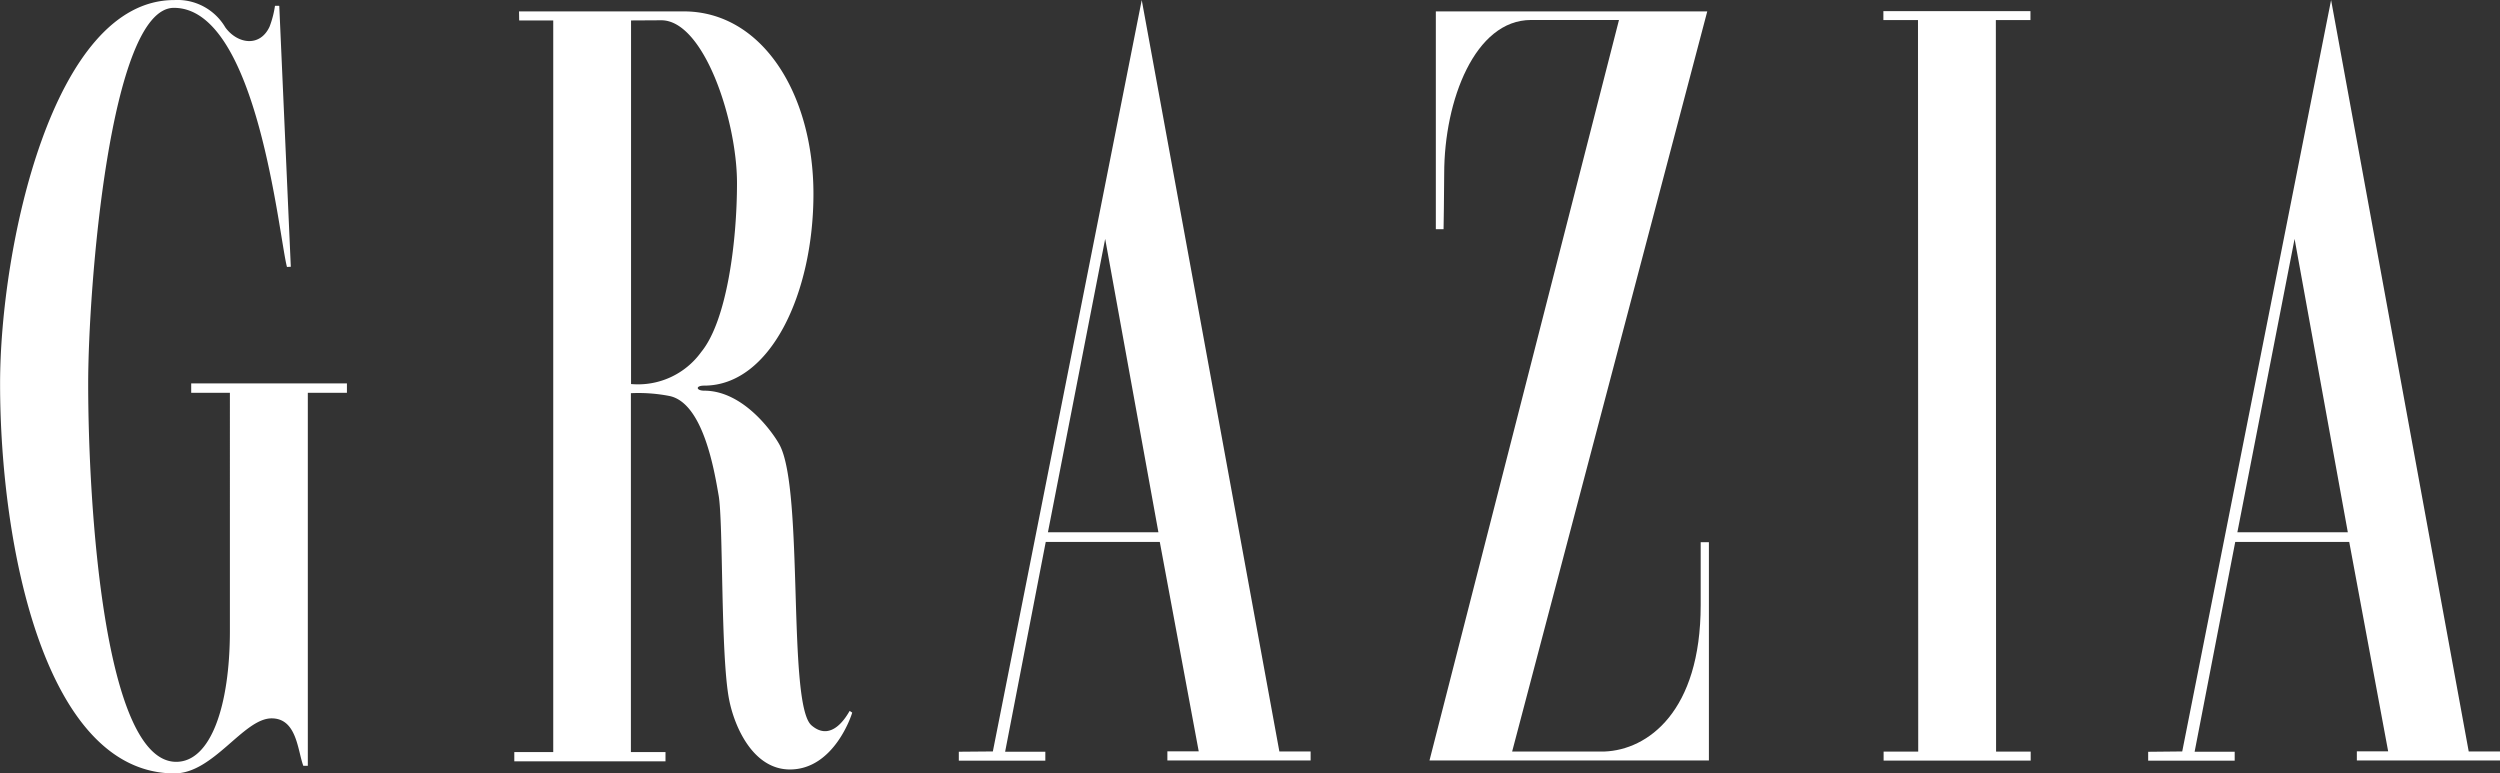
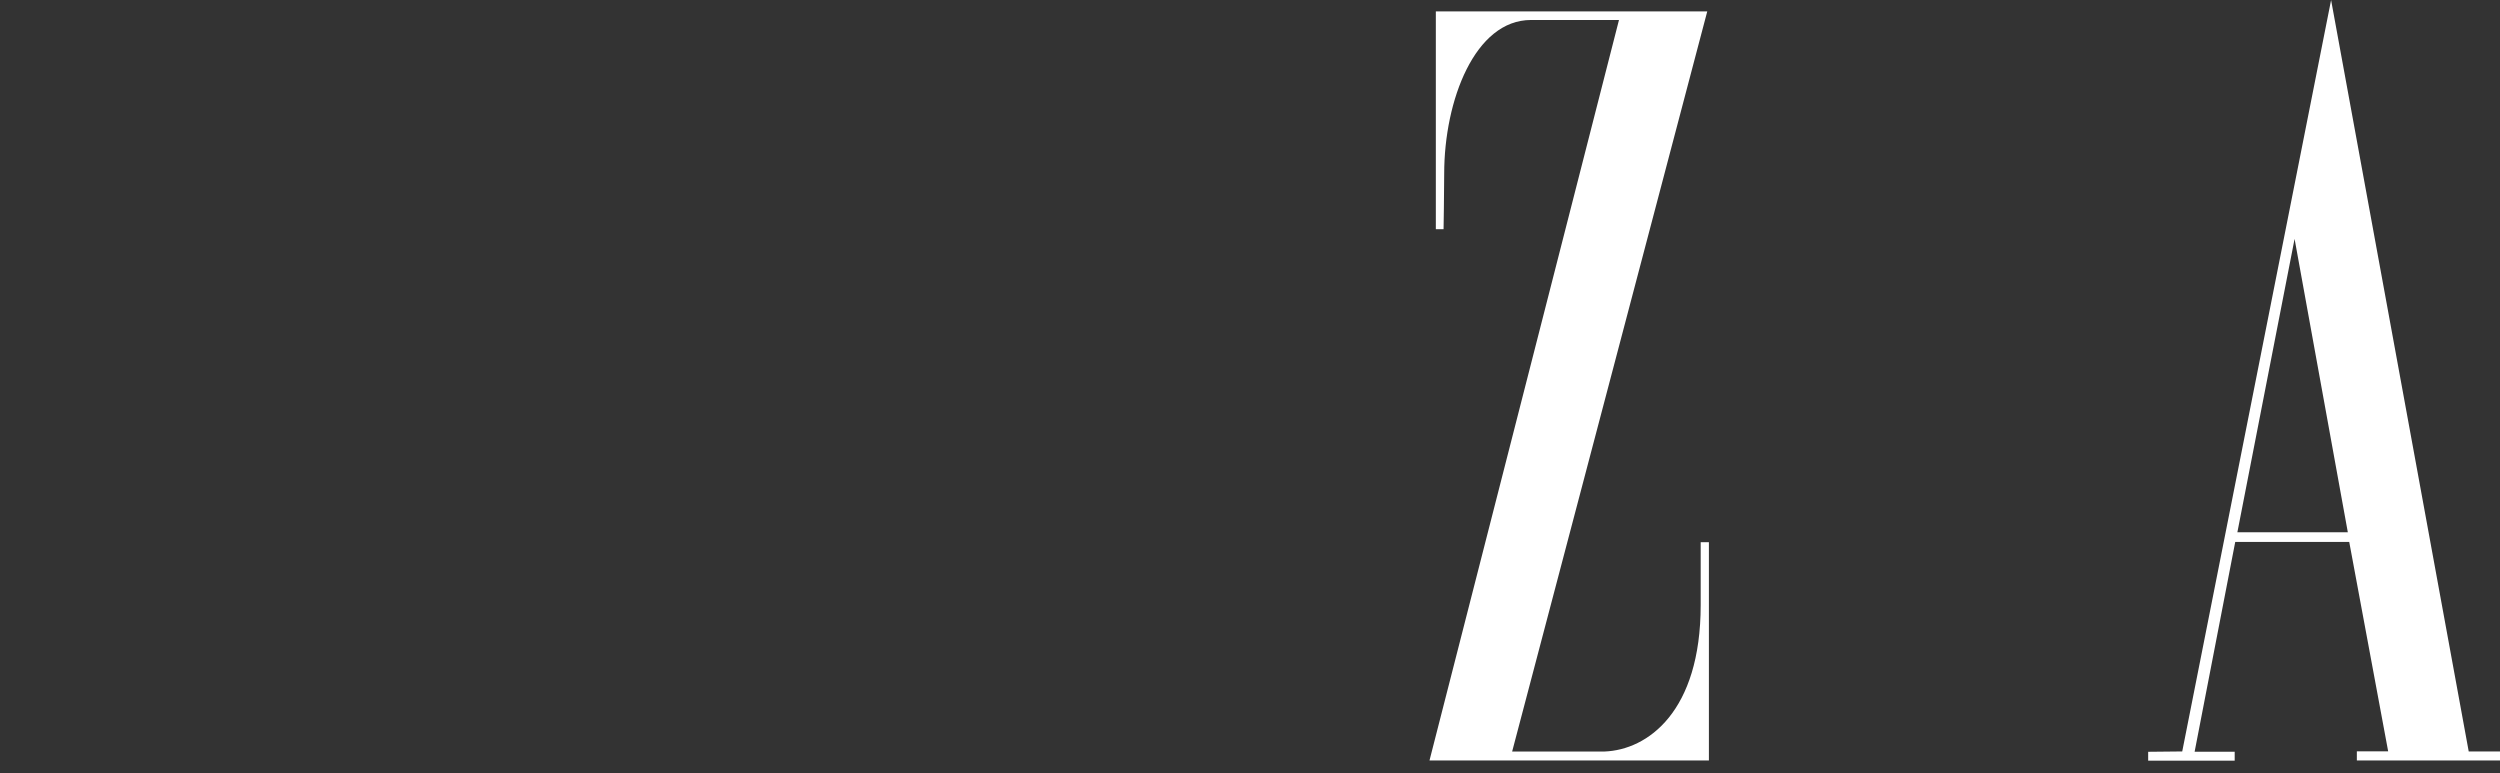
<svg xmlns="http://www.w3.org/2000/svg" id="logo_grazia" width="86.69" height="26.82" viewBox="0 0 86.69 26.82">
  <rect x="0" y="0" width="86.69" height="26.82" fill="#333333" stroke="none" />
-   <path id="Path_17" data-name="Path 17" d="M330.905,287.683a1.207,1.207,0,0,1,.149,0l.4,9.047-.133.007c-.277-1.026-1.02-8.985-3.92-8.985-2.228,0-2.973,9.757-2.973,13.028,0,4.233.551,13.117,3.052,13.117,1.206,0,1.862-1.958,1.862-4.543V301.1H328v-.325h5.4v.325h-1.356v12.936h-.156c-.2-.538-.225-1.646-1.1-1.646-.975,0-2.018,1.913-3.373,1.909-4.481-.012-6.042-7.861-6.042-13.517,0-4.687,1.805-13.3,6.037-13.3a1.925,1.925,0,0,1,1.774.949c.415.57,1.2.7,1.535-.03A3.372,3.372,0,0,0,330.905,287.683Z" transform="translate(-321.37 -287.48)" fill="#fff" />
-   <path id="Path_18" data-name="Path 18" d="M442.99,28.136V2.769h-1.2V2.46h5.1v.309h-1.2l.008,25.367h1.2v.312h-5.1v-.312h1.2V2.769" transform="translate(-376.482 -2.074)" fill="#fff" />
  <path id="Path_19" data-name="Path 19" d="M660.646,315.665h3.2c1.5-.056,3.338-1.381,3.338-5.078v-2.181h.285v7.569H657.78l6.571-25.677H661.3c-1.94,0-3.01,2.779-3.01,5.33,0,.655-.022,1.925-.022,1.925H658V290h9.412Z" transform="translate(-608.211 -289.605)" fill="#fff" />
-   <path id="Path_20" data-name="Path 20" d="M442.764,290h5.709c2.731,0,4.5,2.876,4.5,6.328s-1.491,6.649-3.789,6.649c-.313,0-.28.175,0,.175,1.377,0,2.411,1.492,2.62,1.889.842,1.6.261,8.986,1.1,9.715.71.615,1.233-.347,1.325-.5l.088.059c-.014.068-.626,1.972-2.16,1.972-1.278,0-1.924-1.482-2.107-2.418-.3-1.516-.2-6.153-.365-7.086-.142-.813-.529-3.24-1.733-3.452a5.643,5.643,0,0,0-1.309-.092v12.445h1.2v.32H442.6v-.32h1.35v-25.37h-1.181Zm3.884.314v12.608a2.7,2.7,0,0,0,2.433-1.111c.889-1.084,1.241-3.819,1.241-5.858,0-2.175-1.15-5.645-2.625-5.645Z" transform="translate(-424.766 -289.605)" fill="#fff" />
-   <path id="Path_21" data-name="Path 21" d="M548.648,313.545l5.163-26.055,4.772,26.055h1.084v.314H554.7v-.317h1.087l-1.35-7.261h-3.955l-1.408,7.273h1.394v.311h-3v-.31Zm1.91-7.6h3.831l-1.846-10.173Z" transform="translate(-514.22 -287.488)" fill="#fff" />
  <path id="Path_22" data-name="Path 22" d="M829.081,313.545l5.162-26.055,4.772,26.055H840.1v.314h-4.964v-.317h1.086l-1.35-7.261h-3.953l-1.408,7.273H830.9v.311h-3v-.308Zm1.912-7.6h3.83l-1.846-10.173Z" transform="translate(-753.41 -287.488)" fill="#fff" />
</svg>